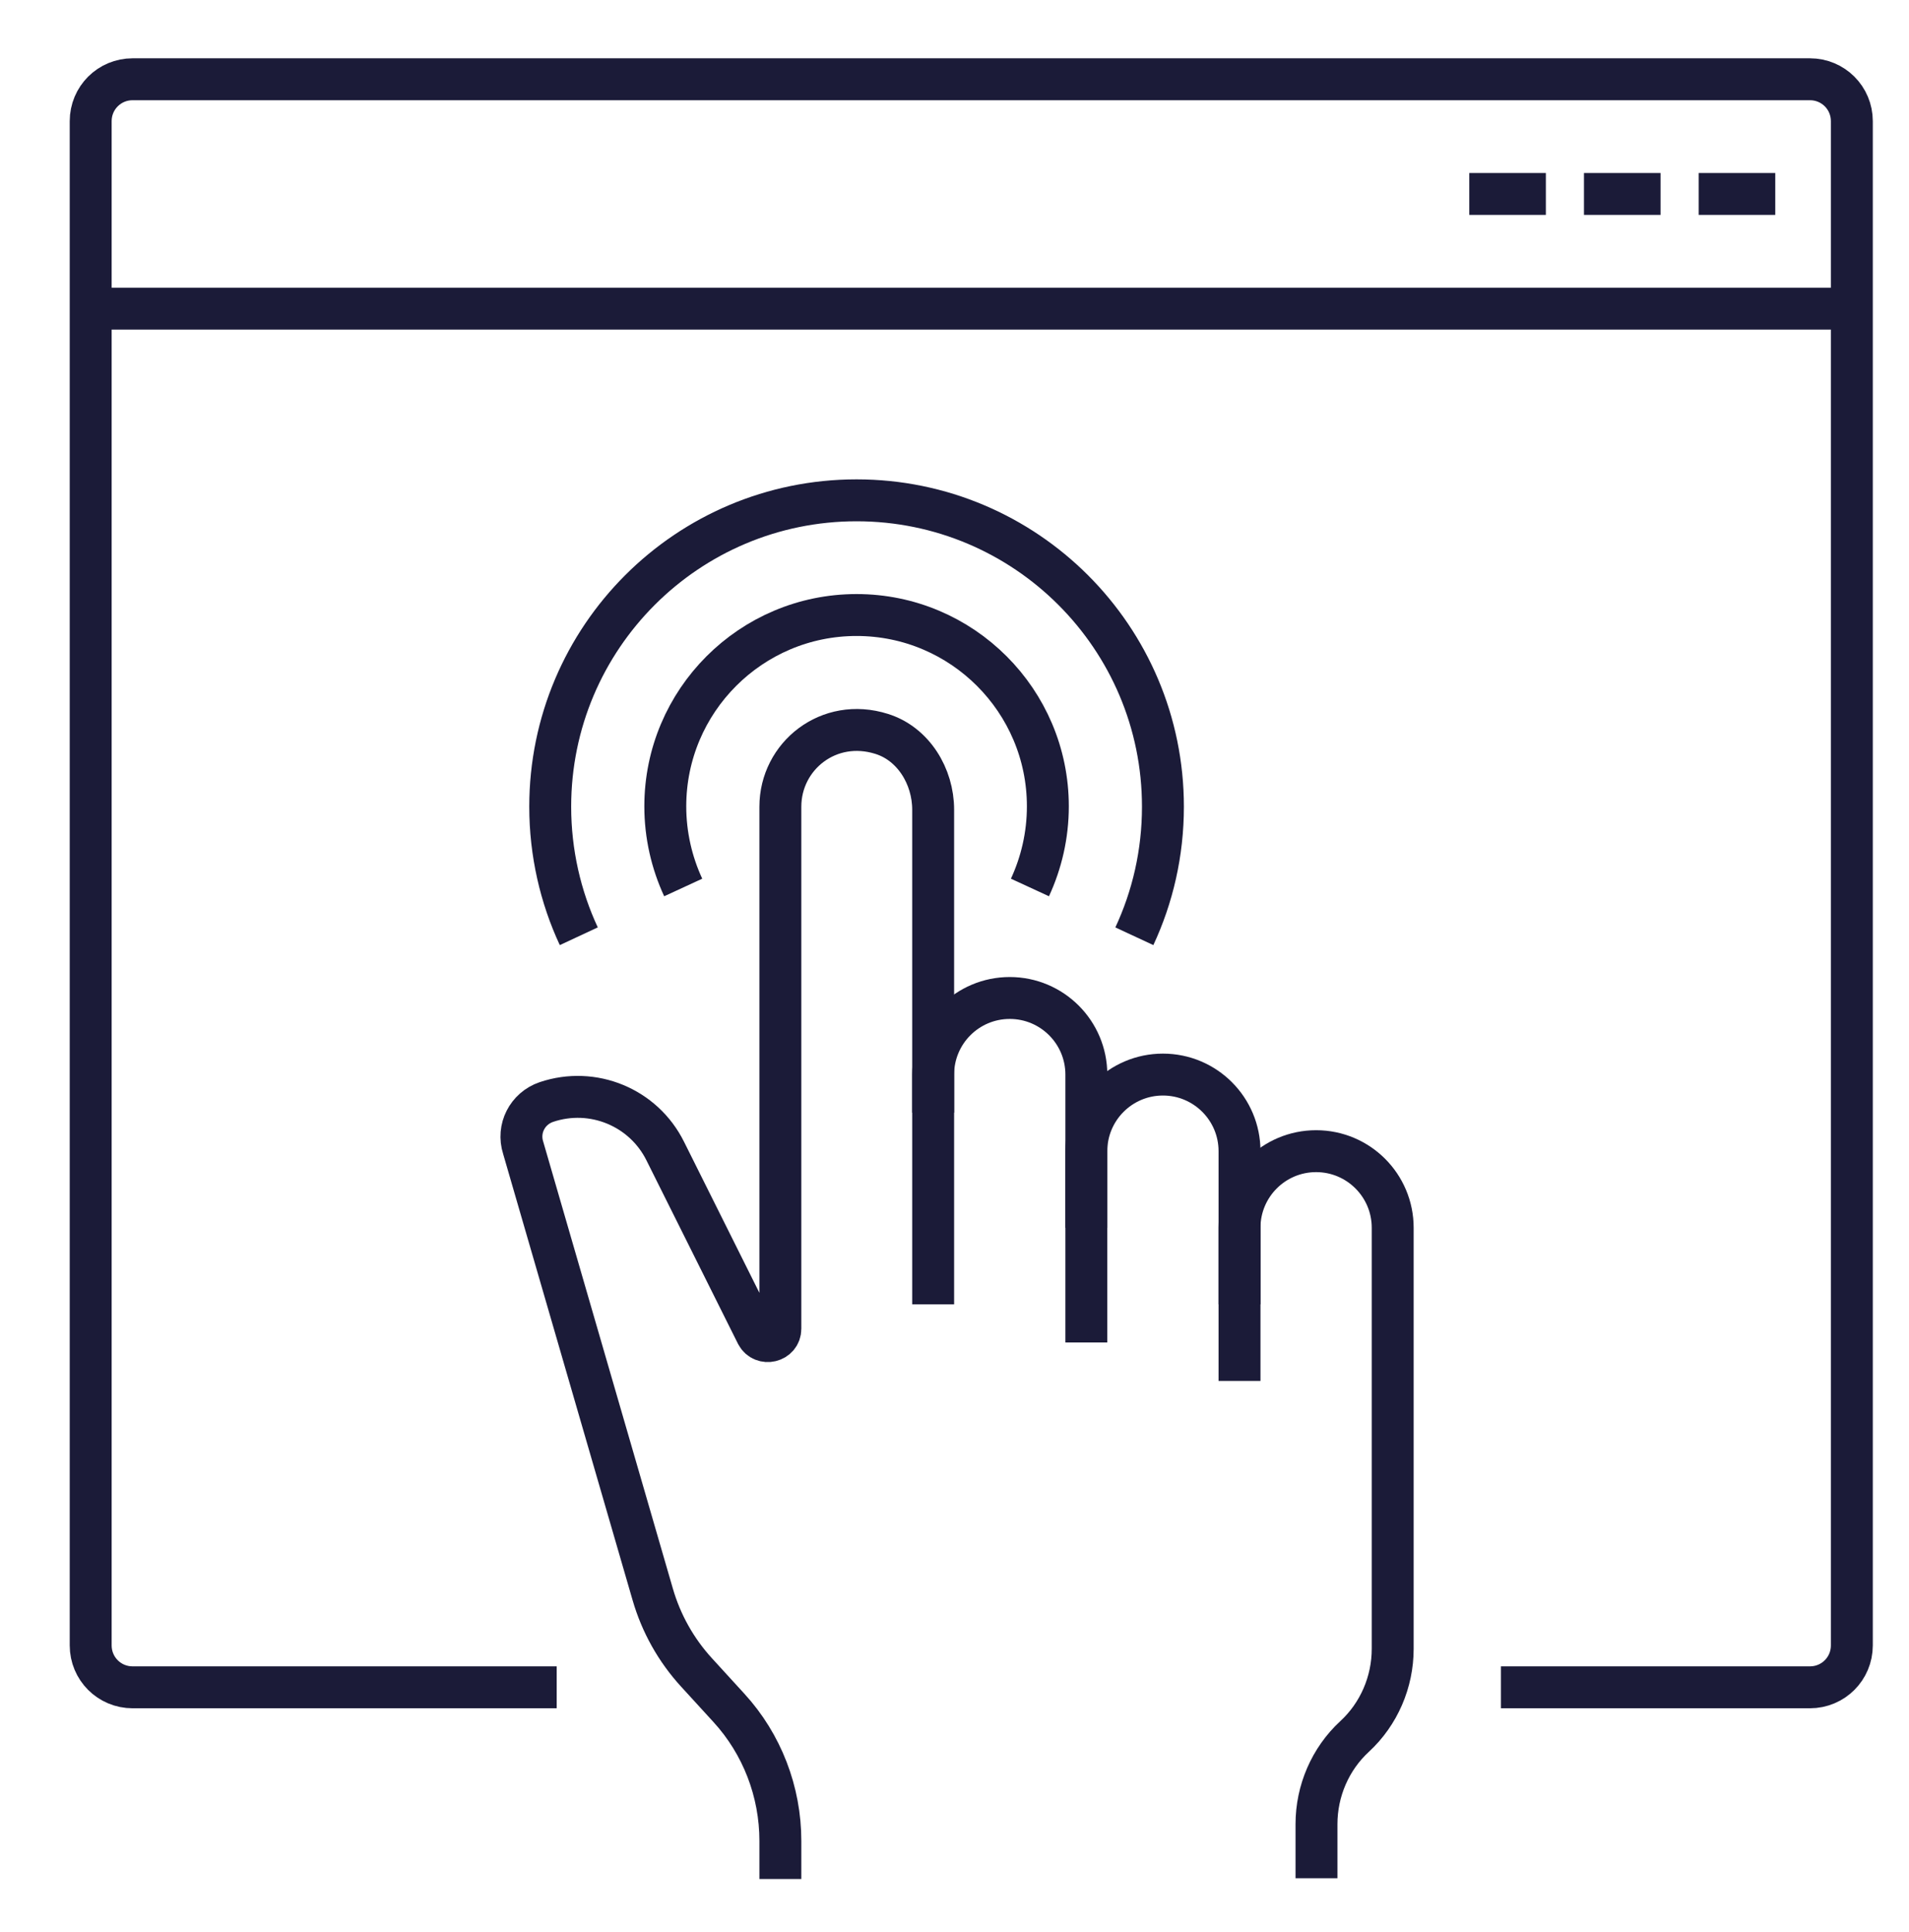
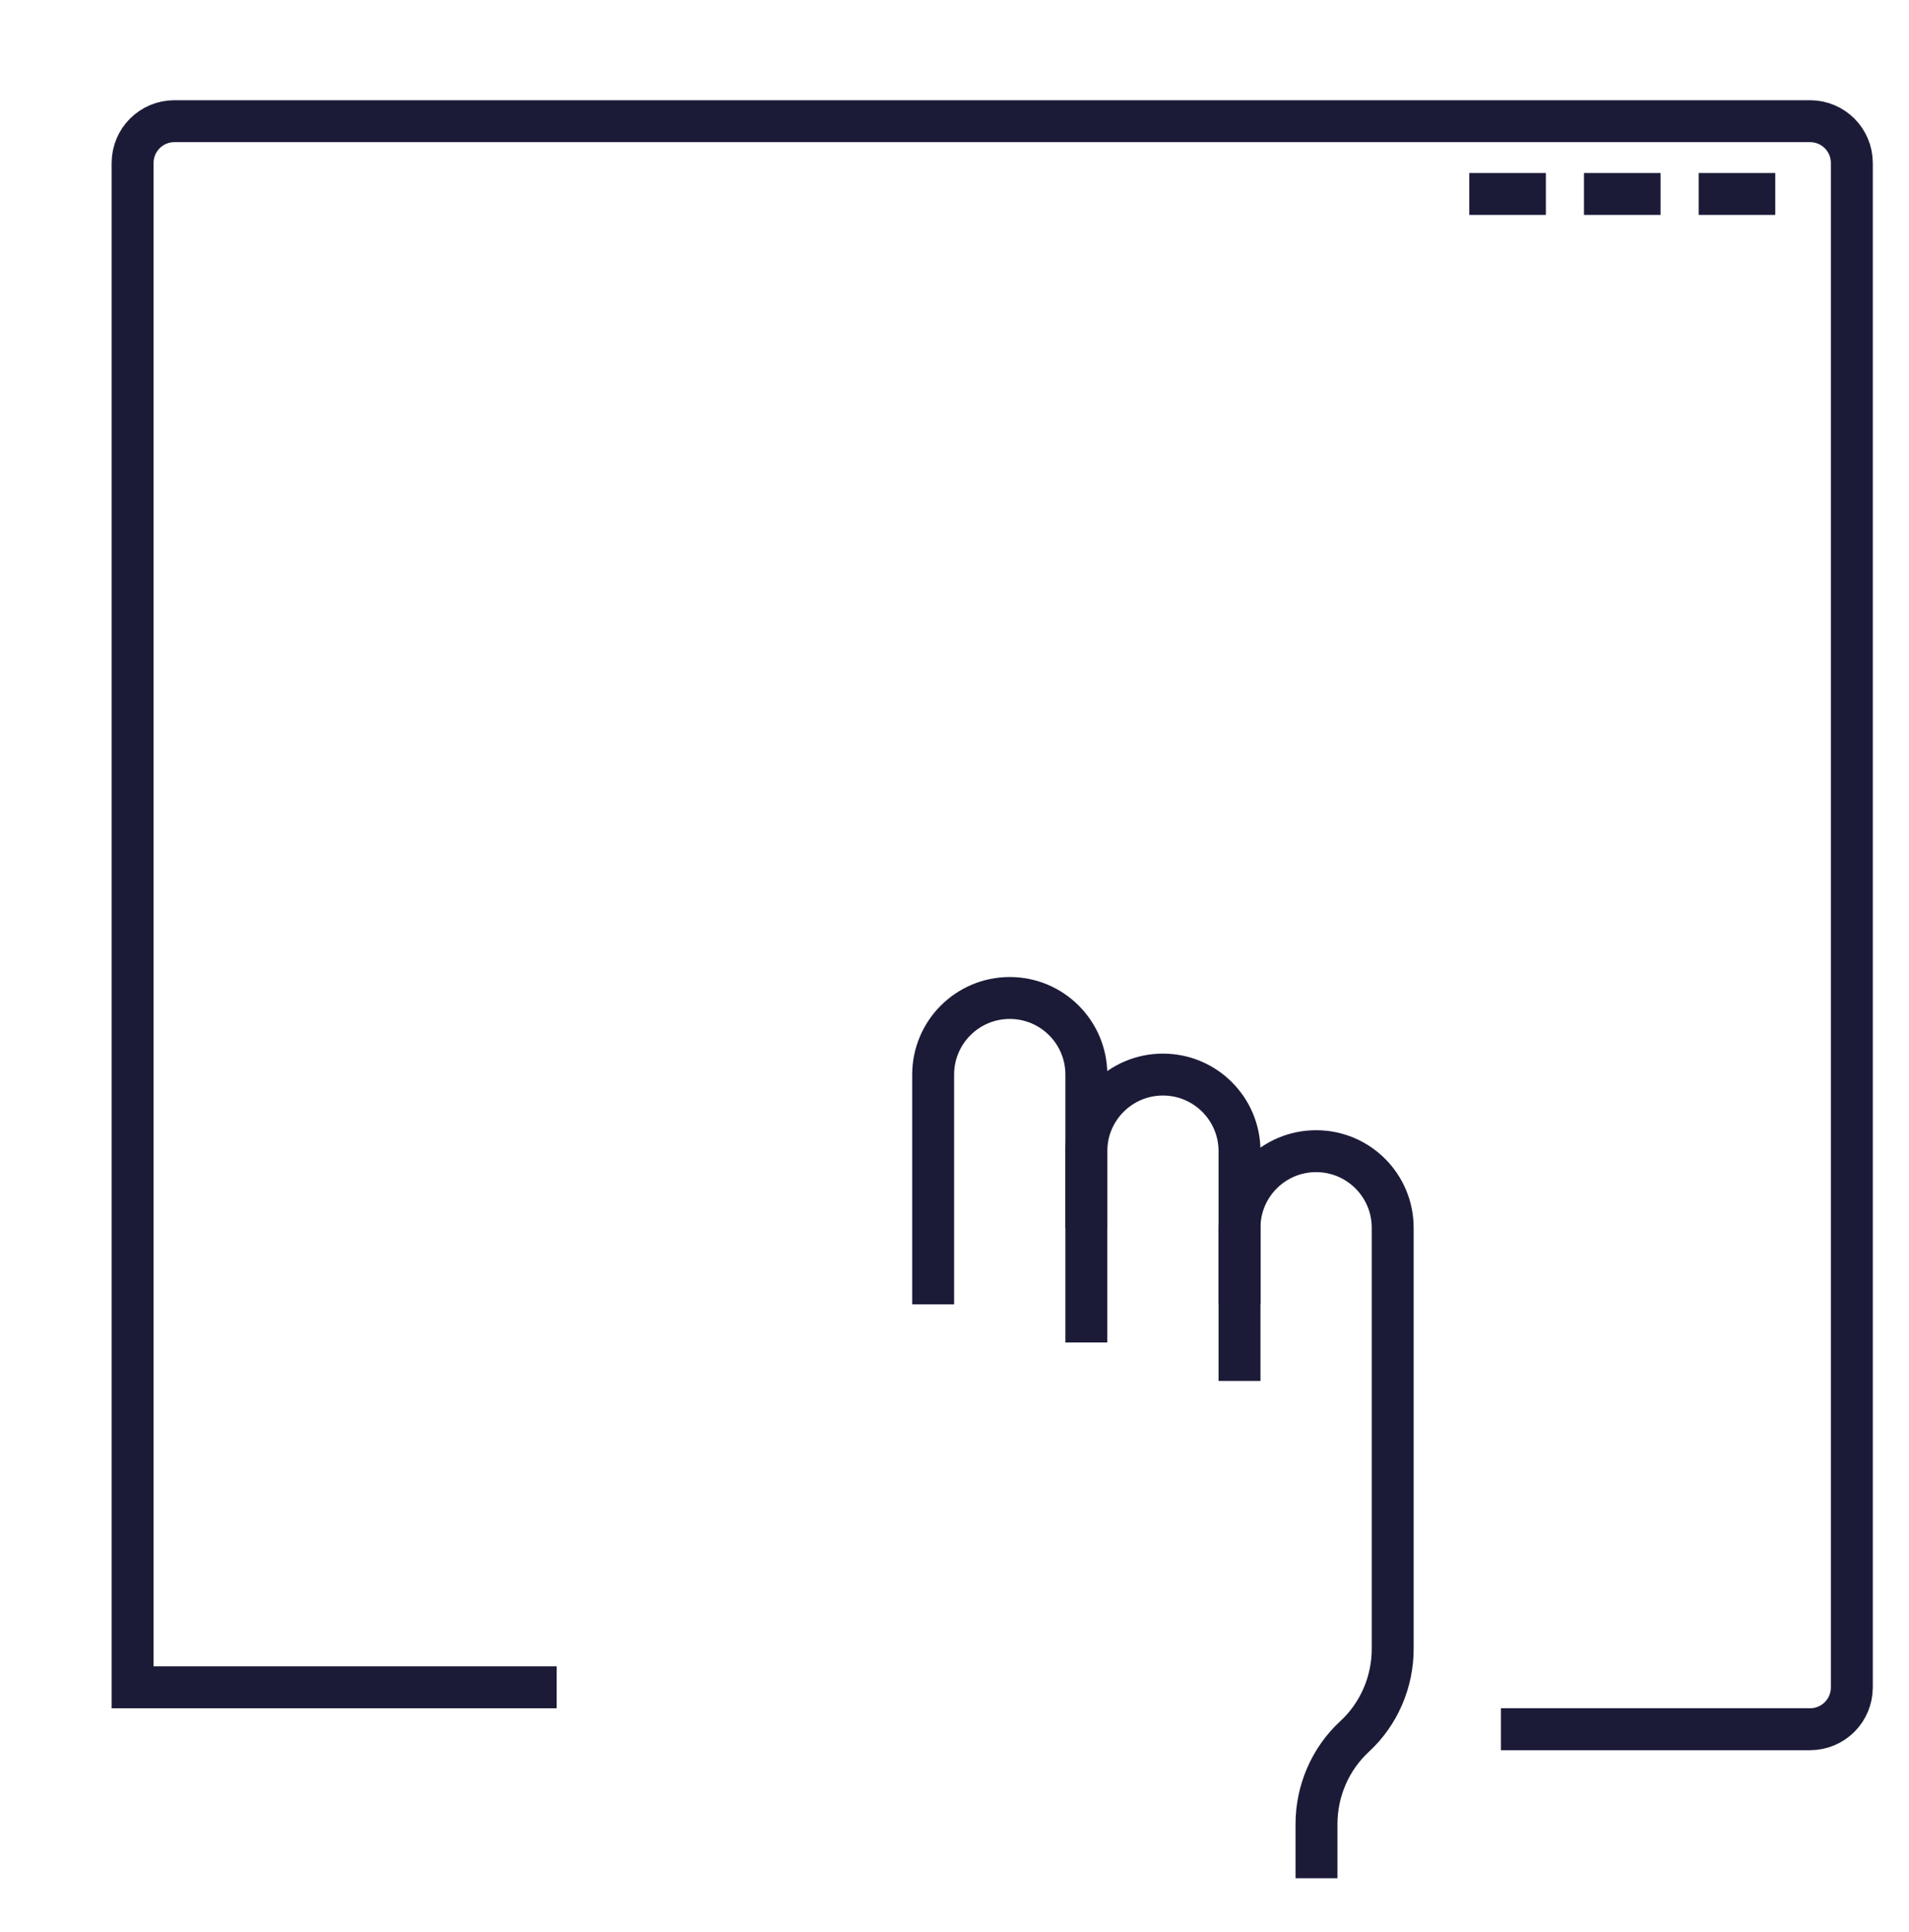
<svg xmlns="http://www.w3.org/2000/svg" version="1.1" id="Layer_1" x="0px" y="0px" viewBox="0 0 501 507" style="enable-background:new 0 0 501 507;" xml:space="preserve">
  <style type="text/css">
	.st0{fill:none;stroke:#1B1B38;stroke-width:11;stroke-miterlimit:10;}
</style>
  <g>
    <path class="st0" d="M244.9,342.3V282c0-11.1,9-20.1,20.1-20.1l0,0c11.1,0,20.1,9,20.1,20.1v40.2" />
    <path class="st0" d="M285.1,352.3v-50.2c0-11.1,9-20.1,20.1-20.1l0,0c11.1,0,20.1,9,20.1,20.1v40.2" />
-     <path class="st0" d="M244.9,292v-79.5c0-8.8-5.2-17.3-13.5-19.9c-13.9-4.4-26.6,5.8-26.6,19.1v137c0,3.4-4.6,4.5-6.2,1.5l-24-48.1   c-5.7-11.5-19-17-31.2-12.9l0,0c-5,1.7-7.7,7-6.1,12l34,117.2c2.2,7.6,6.1,14.6,11.5,20.5l8.5,9.3c8.7,9.5,13.5,22,13.5,34.9l0,0   v10" />
    <path class="st0" d="M325.3,362.4v-40.2c0-11.1,9-20.1,20.1-20.1l0,0c11.1,0,20.1,9,20.1,20.1v40.2v70.3c0,8.7-3.6,17.1-10,23l0,0   c-6.4,5.9-10,14.3-10,23v4.2v10" />
-     <path class="st0" d="M146.1,442.8H34.8c-6.1,0-11-4.9-11-11v-400c0-6.1,4.9-11,11-11H475c6.1,0,11,4.9,11,11v400   c0,6.1-4.9,11-11,11h-81.1" />
-     <line class="st0" x1="23.8" y1="81" x2="486" y2="81" />
+     <path class="st0" d="M146.1,442.8H34.8v-400c0-6.1,4.9-11,11-11H475c6.1,0,11,4.9,11,11v400   c0,6.1-4.9,11-11,11h-81.1" />
    <line class="st0" x1="465.9" y1="50.9" x2="445.8" y2="50.9" />
    <line class="st0" x1="435.8" y1="50.9" x2="415.7" y2="50.9" />
    <line class="st0" x1="405.7" y1="50.9" x2="385.6" y2="50.9" />
-     <path class="st0" d="M179.3,232.9c-3-6.5-4.7-13.7-4.7-21.3c0-27.7,22.5-50.2,50.2-50.2c27.7,0,50.2,22.5,50.2,50.2   c0,7.6-1.7,14.8-4.7,21.3" />
-     <path class="st0" d="M151.9,245.7c-4.8-10.3-7.5-21.9-7.5-34c0-44.4,36-80.4,80.4-80.4c44.4,0,80.4,36,80.4,80.4   c0,12.2-2.7,23.7-7.5,34" />
  </g>
</svg>